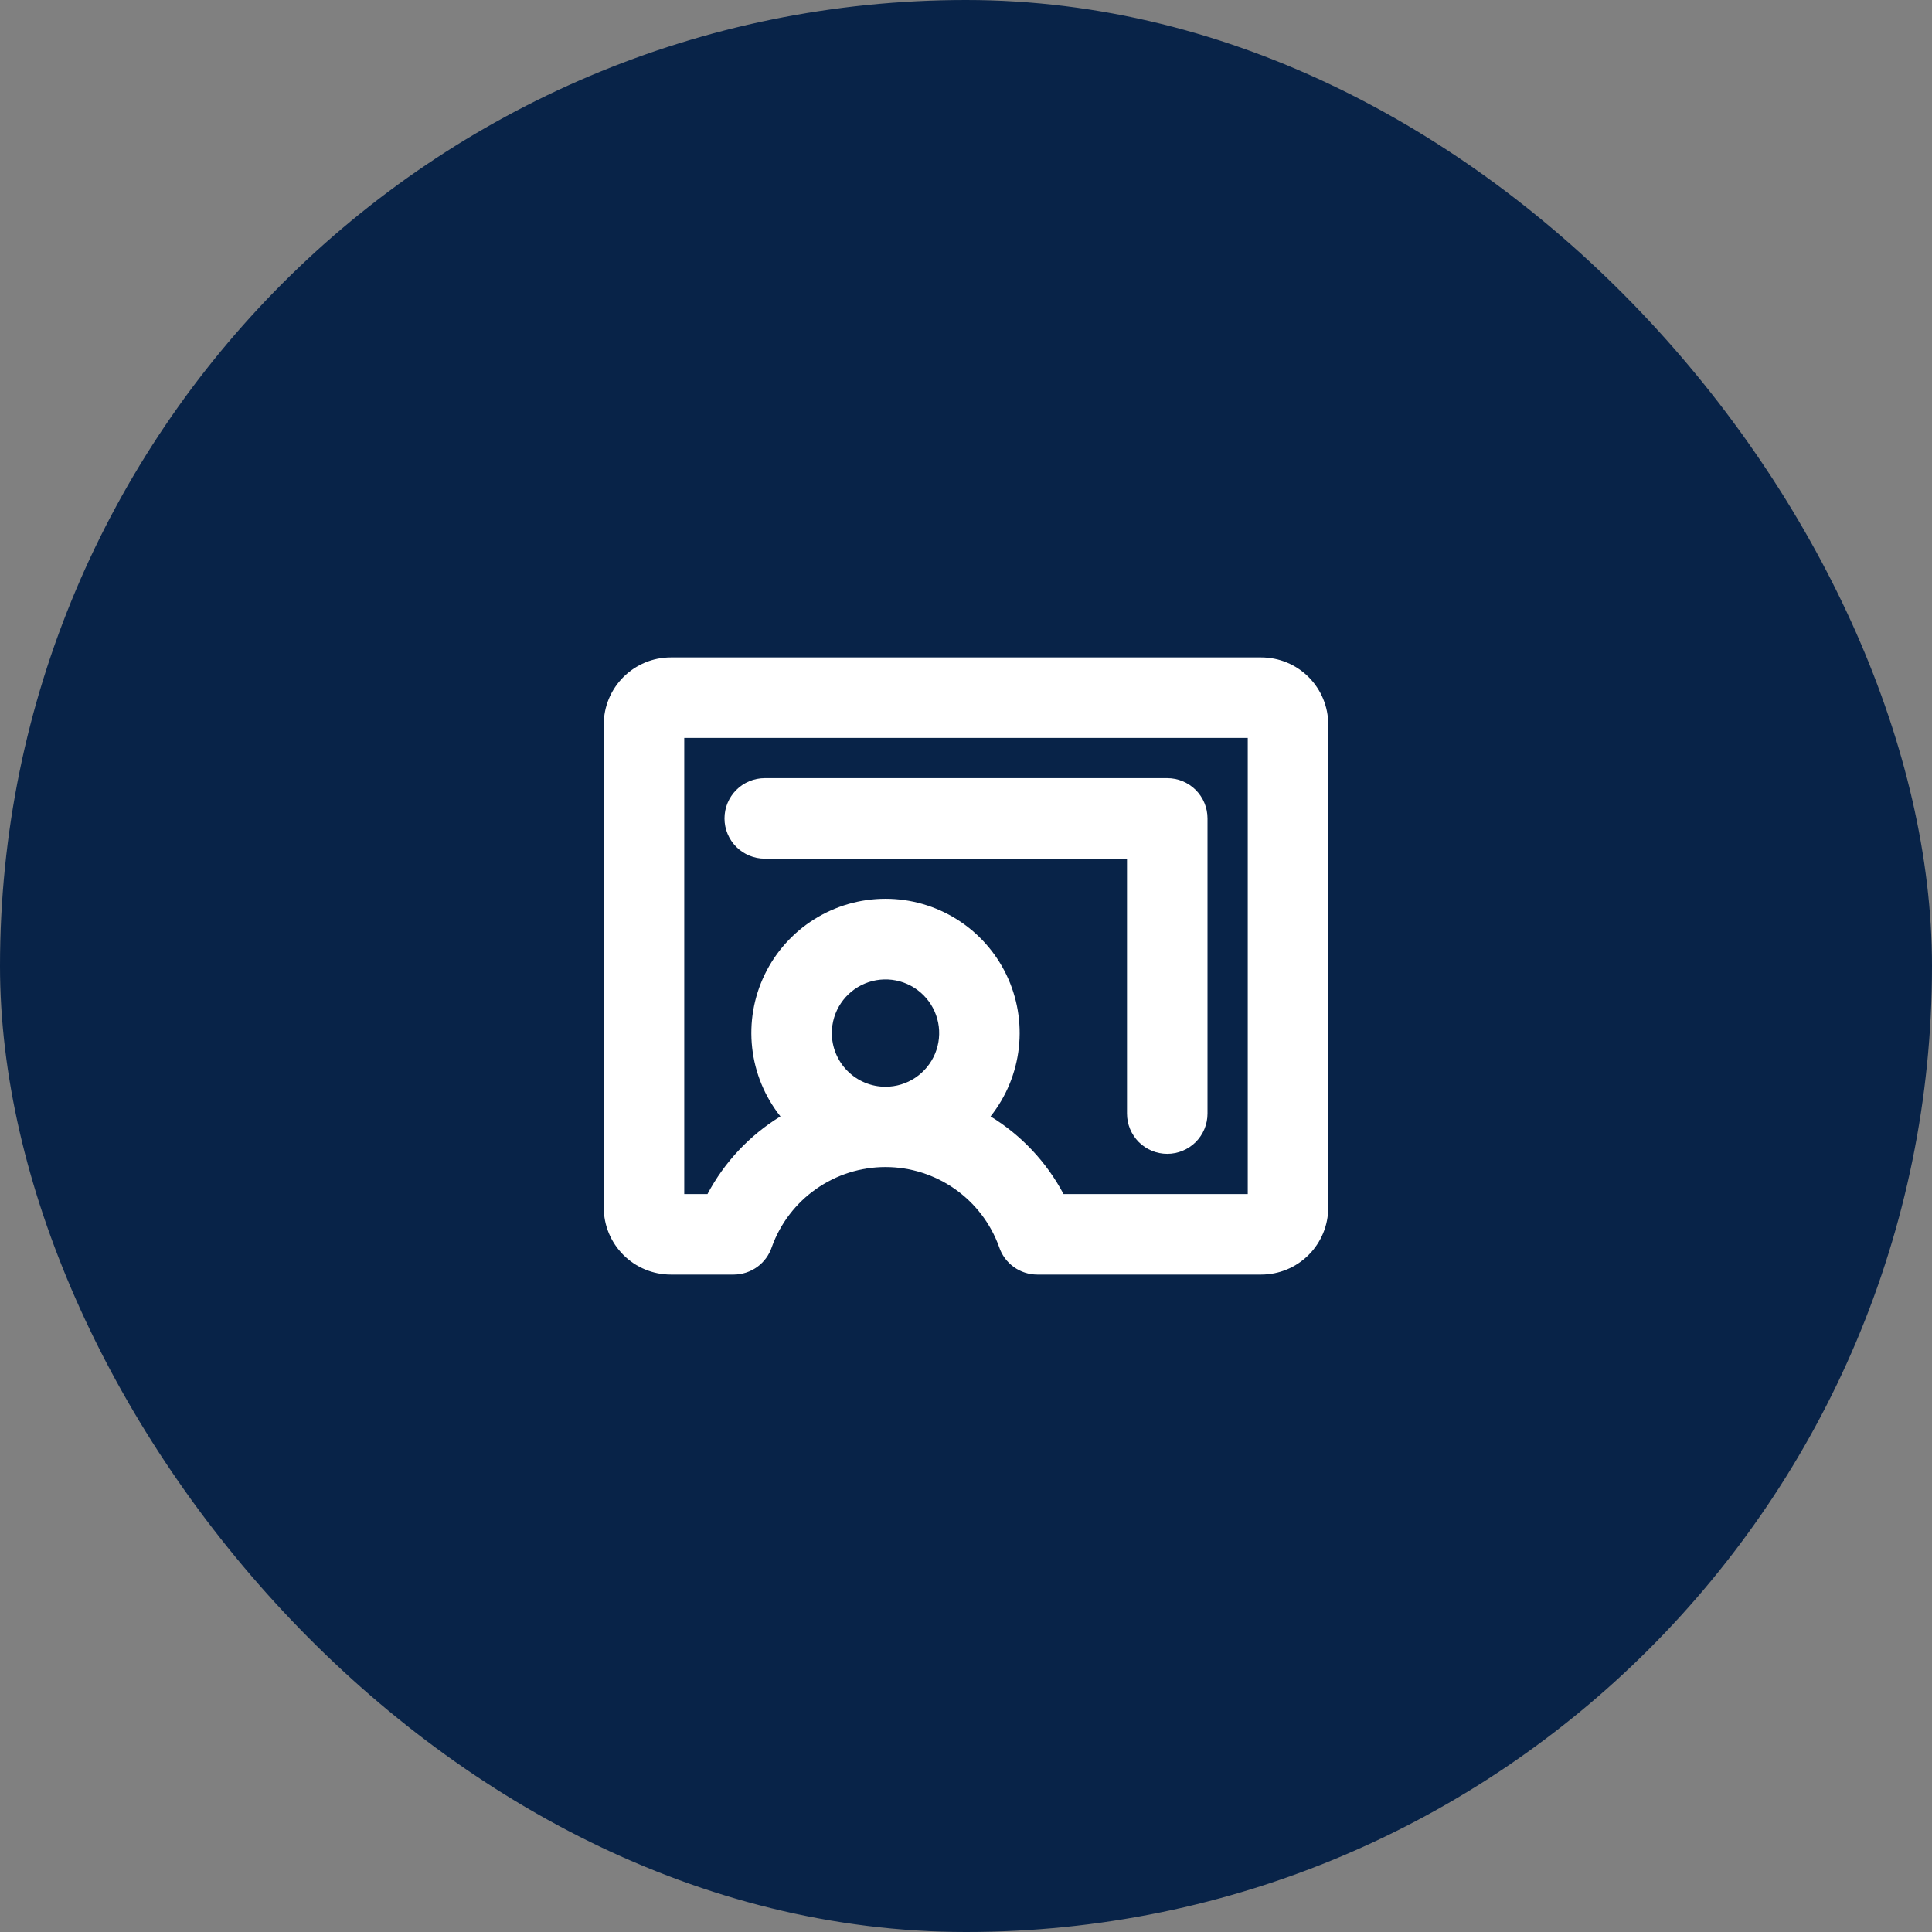
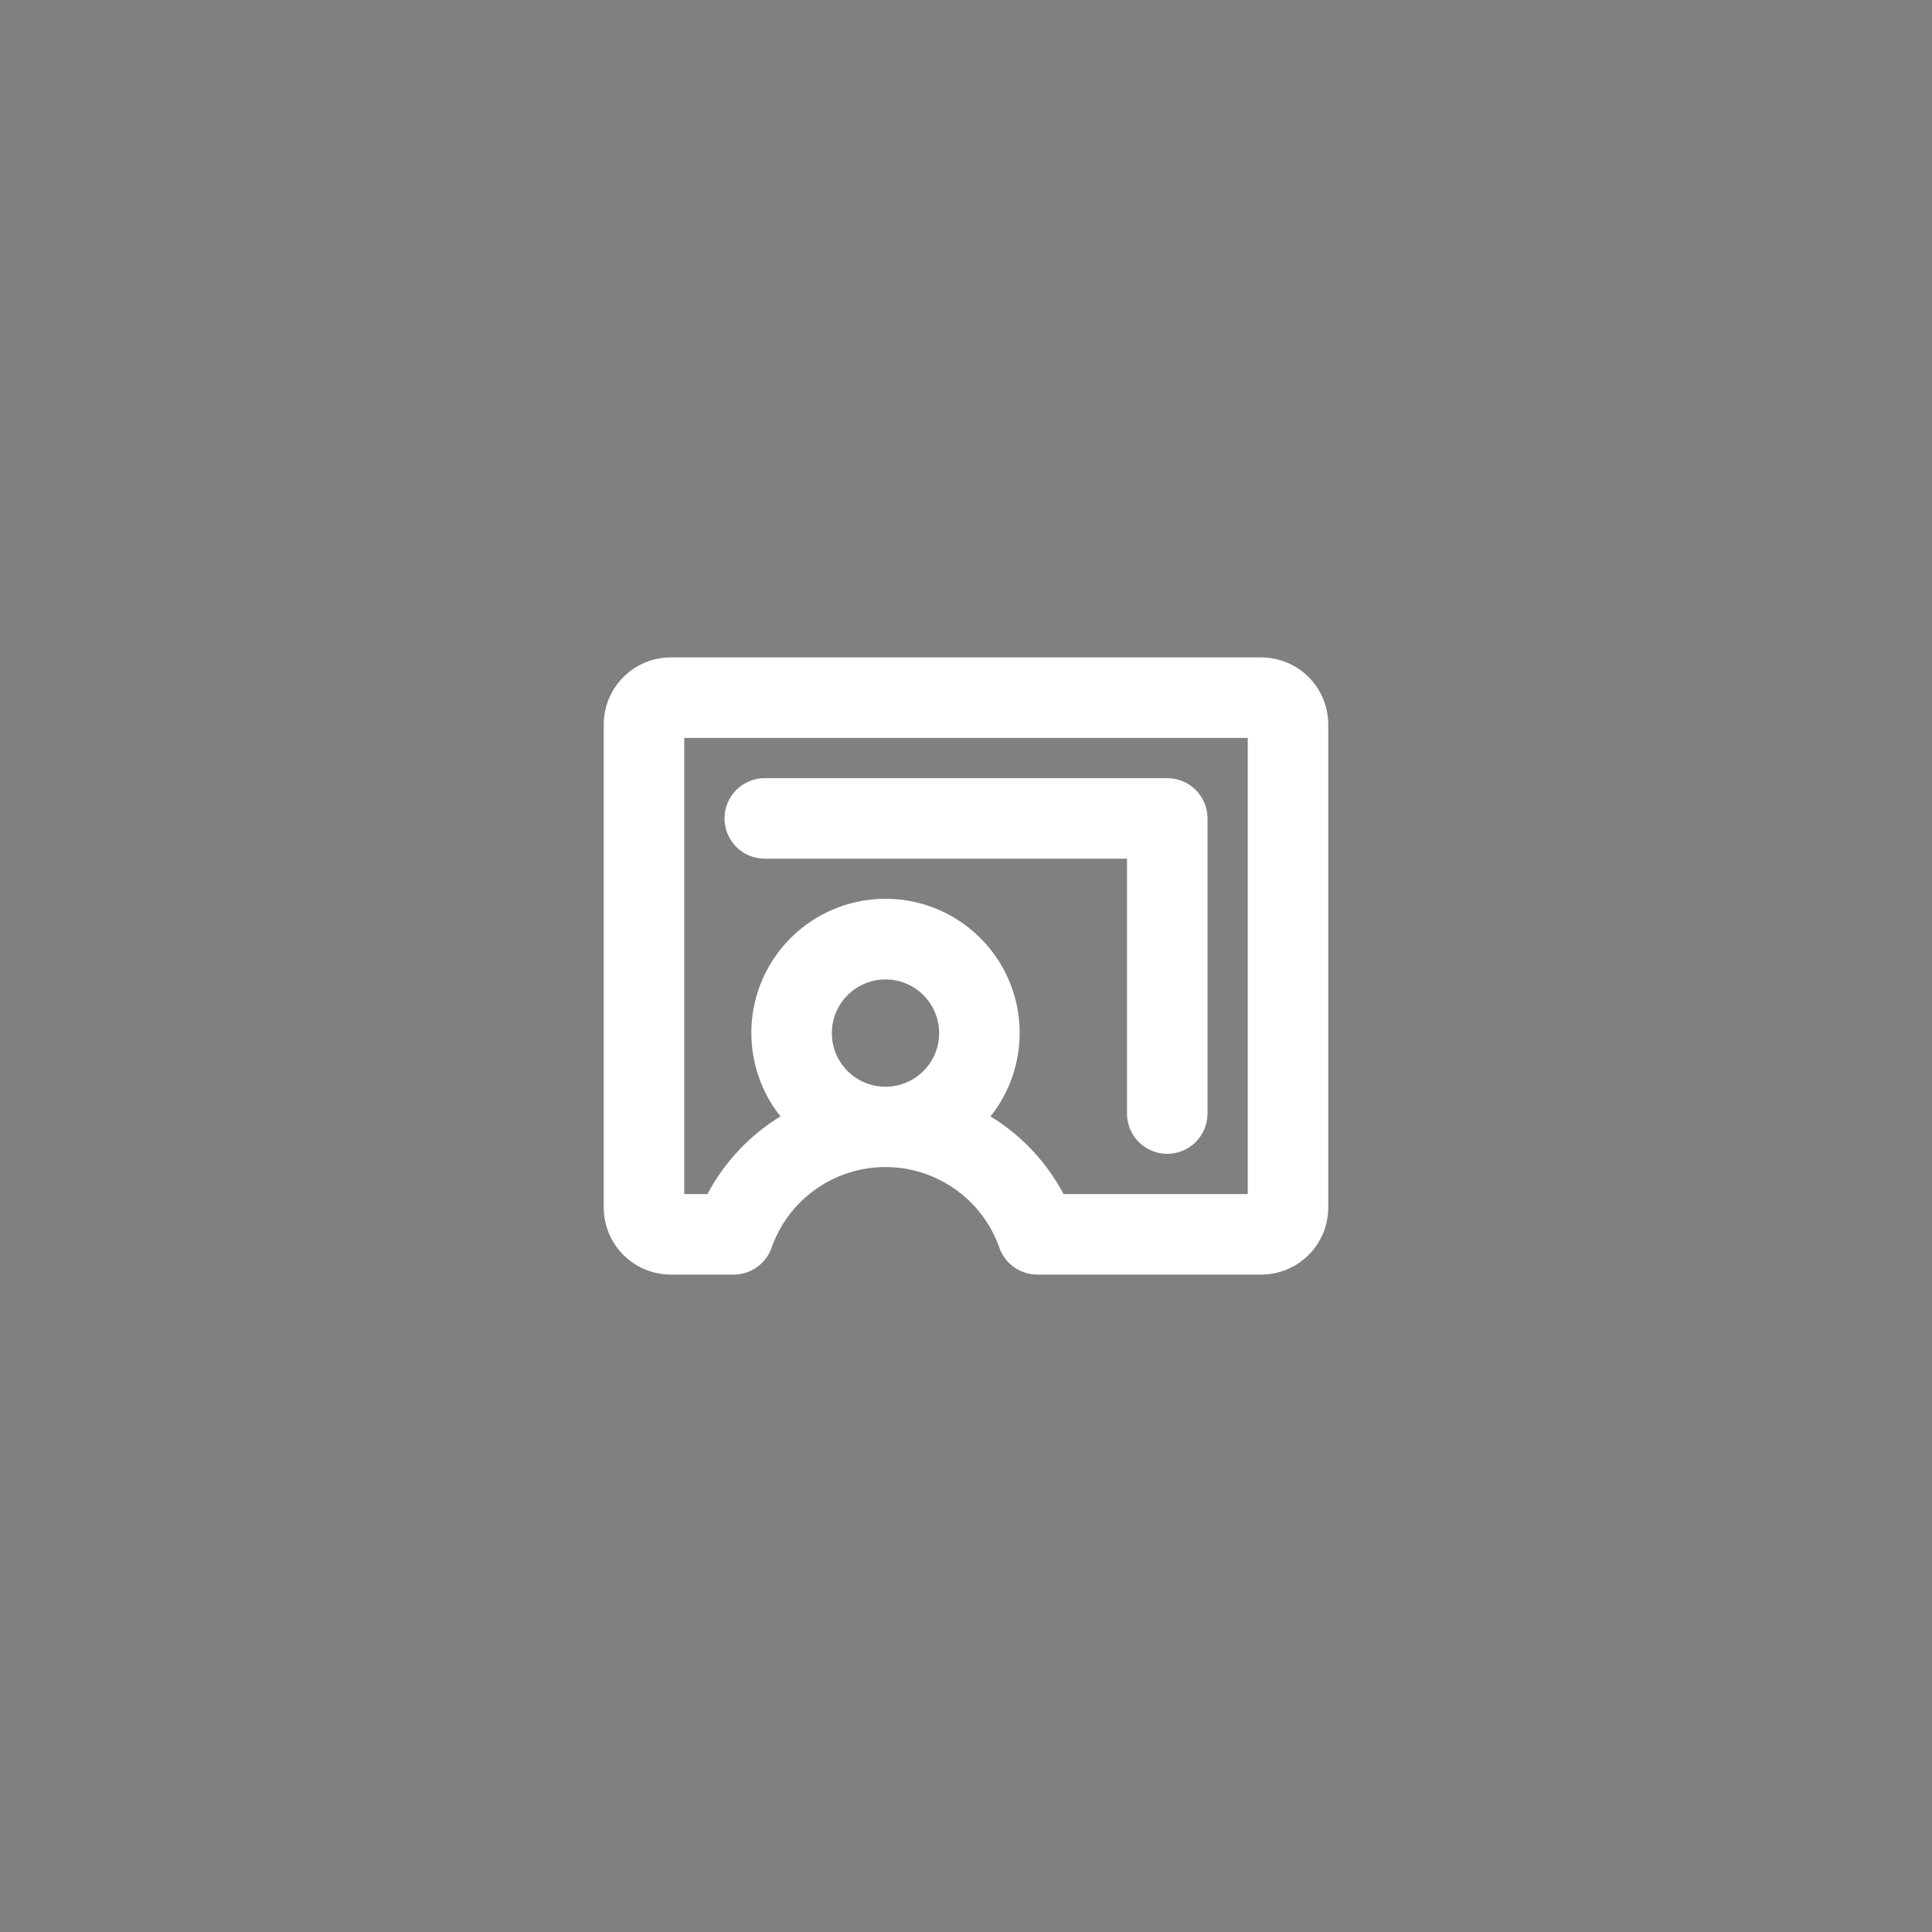
<svg xmlns="http://www.w3.org/2000/svg" width="72" height="72" viewBox="0 0 72 72" fill="none">
  <rect x="0" y="0" width="72" height="72" fill="#808080" stroke="none" />
-   <rect width="72" height="72" rx="36" fill="#082348" />
  <path d="M27 30.5C27 30.102 27.158 29.721 27.439 29.439C27.721 29.158 28.102 29 28.5 29H43.5C43.898 29 44.279 29.158 44.561 29.439C44.842 29.721 45 30.102 45 30.5V41.5C45 41.898 44.842 42.279 44.561 42.561C44.279 42.842 43.898 43 43.5 43C43.102 43 42.721 42.842 42.439 42.561C42.158 42.279 42 41.898 42 41.5V32H28.5C28.102 32 27.721 31.842 27.439 31.561C27.158 31.279 27 30.898 27 30.5ZM49.5 27V45C49.5 45.663 49.237 46.299 48.768 46.768C48.299 47.237 47.663 47.5 47 47.5H38.657C38.342 47.5 38.034 47.4 37.778 47.215C37.522 47.029 37.331 46.768 37.233 46.468C36.919 45.596 36.344 44.843 35.586 44.311C34.828 43.778 33.925 43.492 32.999 43.492C32.073 43.492 31.169 43.778 30.412 44.311C29.654 44.843 29.079 45.596 28.765 46.468C28.667 46.767 28.476 47.029 28.221 47.214C27.965 47.399 27.658 47.499 27.343 47.5H25C24.337 47.5 23.701 47.237 23.232 46.768C22.763 46.299 22.5 45.663 22.5 45V27C22.5 26.337 22.763 25.701 23.232 25.232C23.701 24.763 24.337 24.5 25 24.5H47C47.663 24.5 48.299 24.763 48.768 25.232C49.237 25.701 49.5 26.337 49.5 27ZM33 40.5C33.396 40.5 33.782 40.383 34.111 40.163C34.44 39.943 34.696 39.631 34.848 39.265C34.999 38.9 35.039 38.498 34.962 38.11C34.884 37.722 34.694 37.365 34.414 37.086C34.135 36.806 33.778 36.616 33.39 36.538C33.002 36.461 32.6 36.501 32.235 36.652C31.869 36.804 31.557 37.06 31.337 37.389C31.117 37.718 31 38.104 31 38.5C31 39.03 31.211 39.539 31.586 39.914C31.961 40.289 32.47 40.5 33 40.5ZM46.5 27.5H25.5V44.5H26.365C26.996 43.309 27.935 42.309 29.085 41.605C28.5 40.869 28.135 39.982 28.031 39.048C27.927 38.113 28.088 37.168 28.497 36.321C28.906 35.474 29.545 34.76 30.342 34.26C31.138 33.76 32.06 33.495 33 33.495C33.94 33.495 34.862 33.76 35.658 34.26C36.455 34.76 37.094 35.474 37.503 36.321C37.912 37.168 38.073 38.113 37.969 39.048C37.865 39.982 37.5 40.869 36.915 41.605C38.065 42.309 39.004 43.309 39.635 44.5H46.5V27.5Z" fill="white" />
</svg>